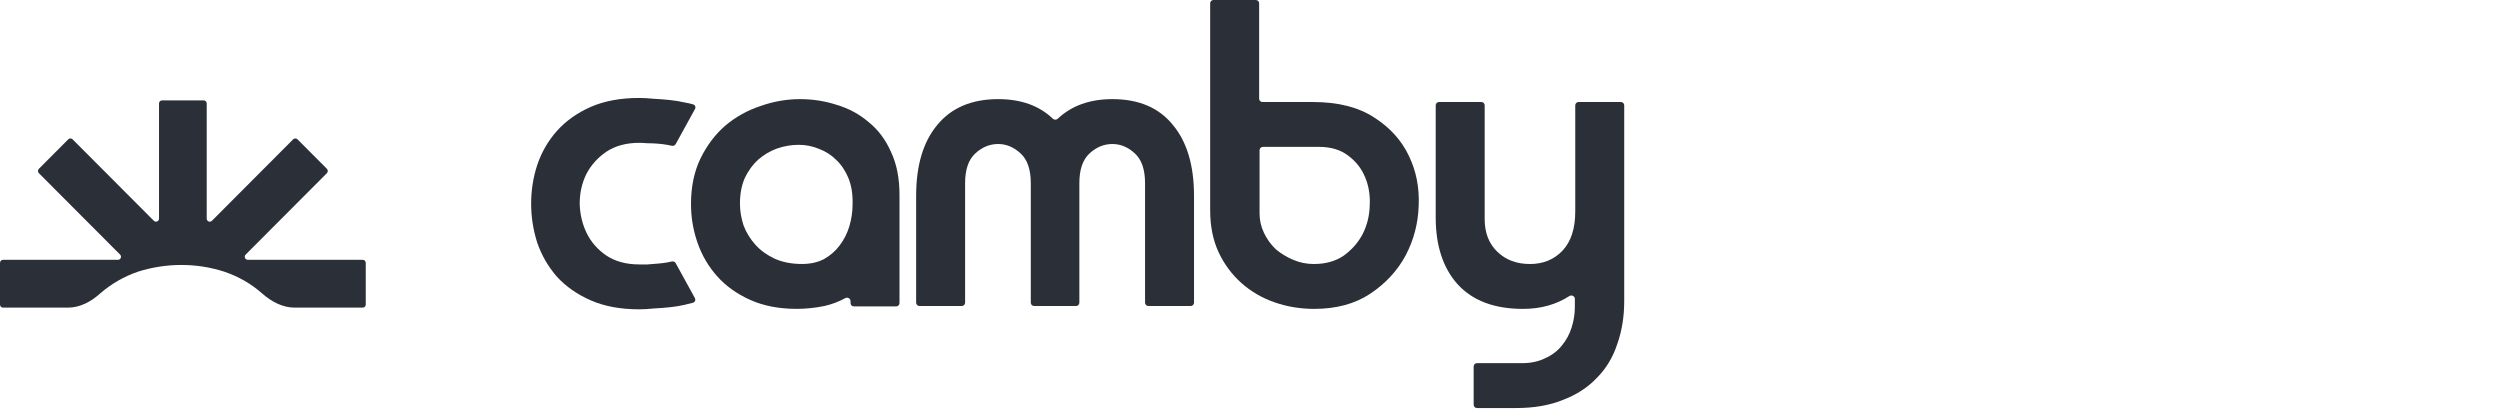
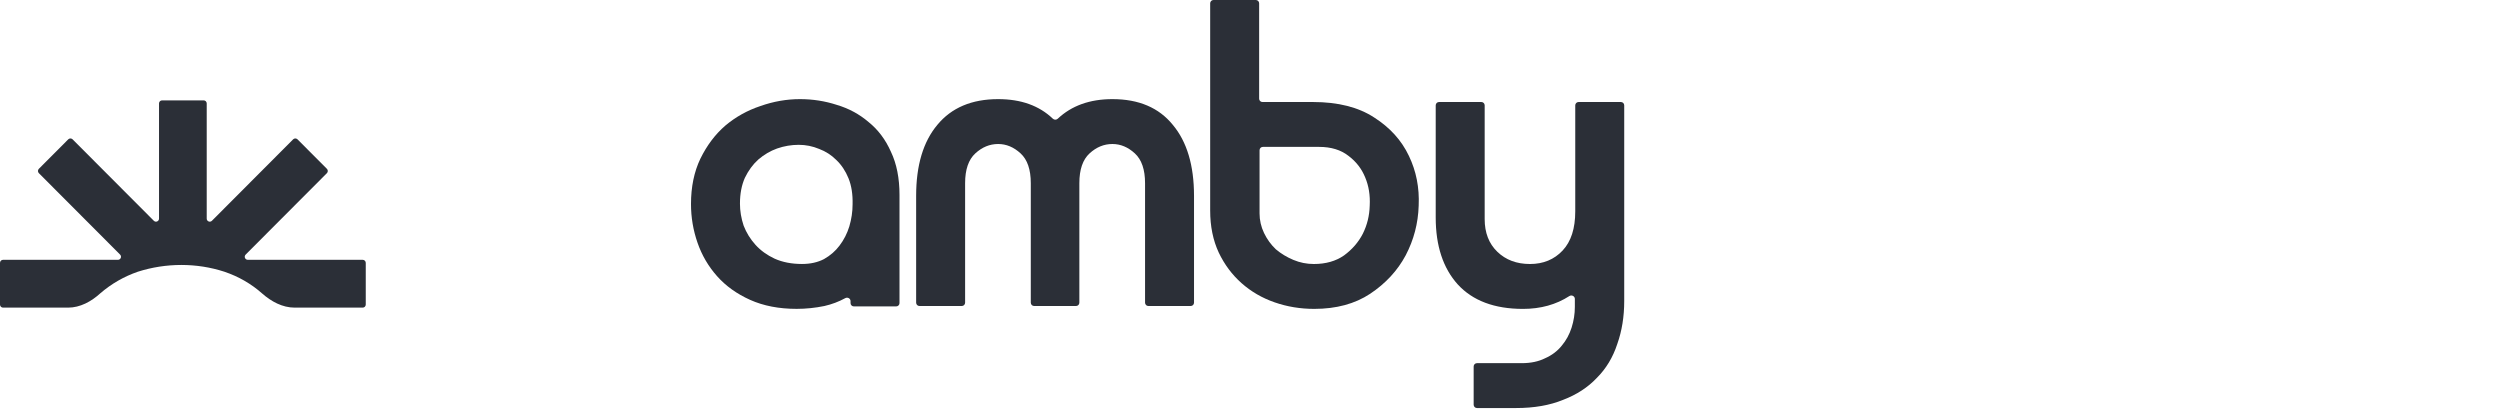
<svg xmlns="http://www.w3.org/2000/svg" width="186" height="31" viewBox="0 0 186 31" fill="none">
  <path d="M113.313 22.982C111.188 22.982 109.569 22.374 108.456 21.16C107.363 19.946 106.817 18.286 106.817 16.181V7.836C106.817 7.7 106.927 7.59 107.063 7.59H110.214C110.35 7.59 110.46 7.7 110.46 7.836V16.303C110.46 17.315 110.773 18.124 111.401 18.731C112.028 19.338 112.838 19.642 113.83 19.642C114.821 19.642 115.631 19.308 116.258 18.64C116.886 17.972 117.199 17.001 117.199 15.726V7.836C117.199 7.7 117.31 7.59 117.445 7.59H120.596C120.732 7.59 120.842 7.7 120.842 7.836V22.405C120.842 23.558 120.67 24.621 120.326 25.592C120.002 26.584 119.496 27.424 118.808 28.112C118.14 28.82 117.3 29.367 116.289 29.751C115.297 30.156 114.133 30.358 112.797 30.358H109.886C109.75 30.358 109.64 30.248 109.64 30.112V27.265C109.64 27.129 109.75 27.019 109.886 27.019H113.222C113.89 27.019 114.467 26.898 114.953 26.655C115.459 26.432 115.874 26.119 116.197 25.714C116.521 25.329 116.764 24.884 116.926 24.378C117.088 23.872 117.169 23.356 117.169 22.83V22.238C117.169 22.034 116.931 21.916 116.76 22.027C115.774 22.663 114.625 22.982 113.313 22.982Z" fill="#2B2F37" />
  <path d="M97.779 22.981C96.746 22.981 95.765 22.819 94.834 22.495C93.903 22.172 93.083 21.696 92.375 21.069C91.666 20.441 91.1 19.682 90.675 18.792C90.25 17.881 90.037 16.839 90.037 15.665V0.246C90.037 0.11 90.147 0 90.283 0H93.434C93.57 0 93.68 0.11 93.68 0.246V7.343C93.68 7.479 93.79 7.59 93.926 7.59H97.688C99.549 7.59 101.067 7.974 102.241 8.743C103.415 9.492 104.275 10.443 104.822 11.597C105.368 12.73 105.611 13.965 105.55 15.301C105.51 16.616 105.186 17.851 104.579 19.004C103.972 20.138 103.091 21.089 101.938 21.858C100.804 22.607 99.418 22.981 97.779 22.981ZM93.711 15.877C93.711 16.383 93.822 16.869 94.044 17.335C94.267 17.8 94.561 18.205 94.925 18.549C95.309 18.873 95.745 19.136 96.23 19.338C96.716 19.541 97.222 19.642 97.748 19.642C98.639 19.642 99.388 19.429 99.995 19.004C100.602 18.559 101.067 18.023 101.391 17.395C101.715 16.748 101.887 16.049 101.907 15.301C101.948 14.531 101.836 13.833 101.573 13.206C101.31 12.558 100.895 12.022 100.329 11.597C99.762 11.152 99.033 10.929 98.143 10.929H93.957C93.821 10.929 93.711 11.039 93.711 11.175V15.877Z" fill="#2B2F37" />
  <path d="M74.263 7.375C75.96 7.375 77.317 7.86 78.331 8.831C78.433 8.928 78.594 8.929 78.696 8.833C79.728 7.861 81.084 7.375 82.763 7.375C84.726 7.375 86.224 8.013 87.256 9.288C88.308 10.542 88.835 12.303 88.835 14.57V22.52C88.835 22.656 88.725 22.767 88.589 22.767H85.438C85.302 22.767 85.192 22.656 85.192 22.52V13.629C85.192 12.617 84.939 11.878 84.433 11.413C83.927 10.947 83.37 10.714 82.763 10.714C82.136 10.714 81.569 10.947 81.063 11.413C80.557 11.878 80.304 12.617 80.304 13.629V22.52C80.304 22.656 80.194 22.767 80.058 22.767H76.938C76.802 22.767 76.691 22.656 76.691 22.52V13.629C76.691 12.617 76.438 11.878 75.933 11.413C75.427 10.947 74.87 10.714 74.263 10.714C73.635 10.714 73.069 10.947 72.563 11.413C72.057 11.878 71.804 12.617 71.804 13.629V22.52C71.804 22.656 71.694 22.767 71.558 22.767H68.407C68.271 22.767 68.161 22.656 68.161 22.52V14.57C68.161 12.303 68.687 10.542 69.739 9.288C70.792 8.013 72.3 7.375 74.263 7.375Z" fill="#2B2F37" />
  <path d="M55.053 15.147C55.053 15.693 55.144 16.24 55.326 16.786C55.529 17.312 55.822 17.788 56.206 18.213C56.591 18.638 57.067 18.982 57.633 19.245C58.22 19.508 58.898 19.64 59.667 19.64C60.295 19.64 60.841 19.518 61.307 19.275C61.772 19.012 62.157 18.678 62.46 18.274C62.784 17.849 63.027 17.373 63.189 16.847C63.351 16.3 63.432 15.754 63.432 15.207C63.452 14.459 63.351 13.811 63.128 13.264C62.906 12.718 62.602 12.263 62.217 11.898C61.853 11.534 61.428 11.261 60.942 11.079C60.457 10.876 59.951 10.775 59.425 10.775C58.878 10.775 58.342 10.866 57.816 11.048C57.309 11.23 56.844 11.504 56.419 11.868C56.014 12.232 55.68 12.688 55.417 13.234C55.174 13.781 55.053 14.418 55.053 15.147ZM66.923 14.509V22.551C66.923 22.687 66.813 22.797 66.677 22.797H63.526C63.39 22.797 63.28 22.687 63.28 22.551V22.402C63.28 22.207 63.061 22.087 62.889 22.181C62.409 22.445 61.892 22.64 61.337 22.767C60.649 22.908 59.961 22.979 59.273 22.979C57.957 22.979 56.804 22.756 55.812 22.311C54.82 21.866 54.001 21.279 53.353 20.55C52.705 19.822 52.219 18.992 51.896 18.061C51.572 17.13 51.41 16.169 51.41 15.177C51.41 13.902 51.643 12.779 52.108 11.807C52.594 10.816 53.211 9.996 53.96 9.348C54.729 8.701 55.599 8.215 56.571 7.891C57.542 7.547 58.524 7.375 59.516 7.375C60.467 7.375 61.377 7.517 62.248 7.8C63.138 8.063 63.928 8.488 64.616 9.075C65.324 9.642 65.881 10.38 66.285 11.291C66.71 12.182 66.923 13.254 66.923 14.509Z" fill="#2B2F37" />
-   <path d="M47.562 19.674C47.724 19.674 47.926 19.674 48.169 19.674C48.412 19.654 48.665 19.633 48.928 19.613C49.191 19.593 49.434 19.562 49.657 19.522C49.778 19.5 49.884 19.478 49.975 19.456C50.091 19.428 50.215 19.476 50.272 19.58L51.7 22.178C51.774 22.312 51.708 22.481 51.56 22.523C51.376 22.575 51.167 22.627 50.932 22.679C50.588 22.76 50.213 22.821 49.809 22.861C49.424 22.902 49.029 22.932 48.625 22.952C48.24 22.993 47.886 23.013 47.562 23.013C46.166 23.013 44.962 22.791 43.95 22.345C42.938 21.9 42.098 21.313 41.43 20.584C40.782 19.836 40.296 18.996 39.973 18.065C39.669 17.113 39.517 16.142 39.517 15.15C39.517 14.159 39.669 13.197 39.973 12.266C40.296 11.315 40.782 10.475 41.43 9.747C42.098 8.998 42.938 8.401 43.95 7.955C44.962 7.51 46.166 7.288 47.562 7.288C47.886 7.288 48.24 7.308 48.625 7.348C49.029 7.369 49.424 7.399 49.809 7.439C50.213 7.48 50.588 7.541 50.932 7.622C51.177 7.662 51.395 7.712 51.585 7.772C51.724 7.815 51.781 7.976 51.711 8.105L50.272 10.72C50.215 10.825 50.091 10.873 49.975 10.845C49.884 10.823 49.778 10.801 49.657 10.779C49.434 10.738 49.191 10.708 48.928 10.688C48.665 10.668 48.412 10.657 48.169 10.657C47.926 10.637 47.724 10.627 47.562 10.627C46.591 10.627 45.771 10.85 45.103 11.295C44.456 11.74 43.96 12.297 43.616 12.965C43.292 13.633 43.13 14.361 43.13 15.15C43.15 15.94 43.322 16.668 43.646 17.336C43.97 18.004 44.456 18.561 45.103 19.006C45.771 19.451 46.591 19.674 47.562 19.674Z" fill="#2B2F37" />
  <path d="M15.154 7.468C15.279 7.468 15.38 7.57 15.38 7.695V16.265C15.38 16.468 15.625 16.569 15.768 16.425L21.811 10.366C21.9 10.278 22.044 10.278 22.133 10.366L24.322 12.561C24.41 12.65 24.41 12.793 24.322 12.882L18.276 18.943C18.133 19.086 18.235 19.33 18.436 19.33H26.985C27.11 19.33 27.212 19.431 27.212 19.556V22.662C27.212 22.787 27.11 22.888 26.985 22.888H21.928C21.013 22.888 20.177 22.431 19.492 21.825C18.683 21.11 17.751 20.574 16.695 20.216C15.661 19.881 14.594 19.713 13.492 19.713C12.391 19.713 11.313 19.881 10.256 20.216C9.223 20.574 8.29 21.11 7.459 21.825C6.791 22.433 5.965 22.888 5.062 22.888H0.227C0.102 22.888 9.274e-07 22.787 0 22.662V19.556C8.2603e-06 19.431 0.102 19.33 0.227 19.33H8.775C8.977 19.33 9.078 19.086 8.936 18.943L2.89 12.882C2.802 12.793 2.802 12.65 2.89 12.561L5.079 10.366C5.168 10.278 5.312 10.278 5.4 10.366L11.444 16.425C11.587 16.569 11.831 16.468 11.831 16.265V7.695C11.831 7.57 11.933 7.468 12.058 7.468H15.154Z" fill="#2B2F37" />
</svg>